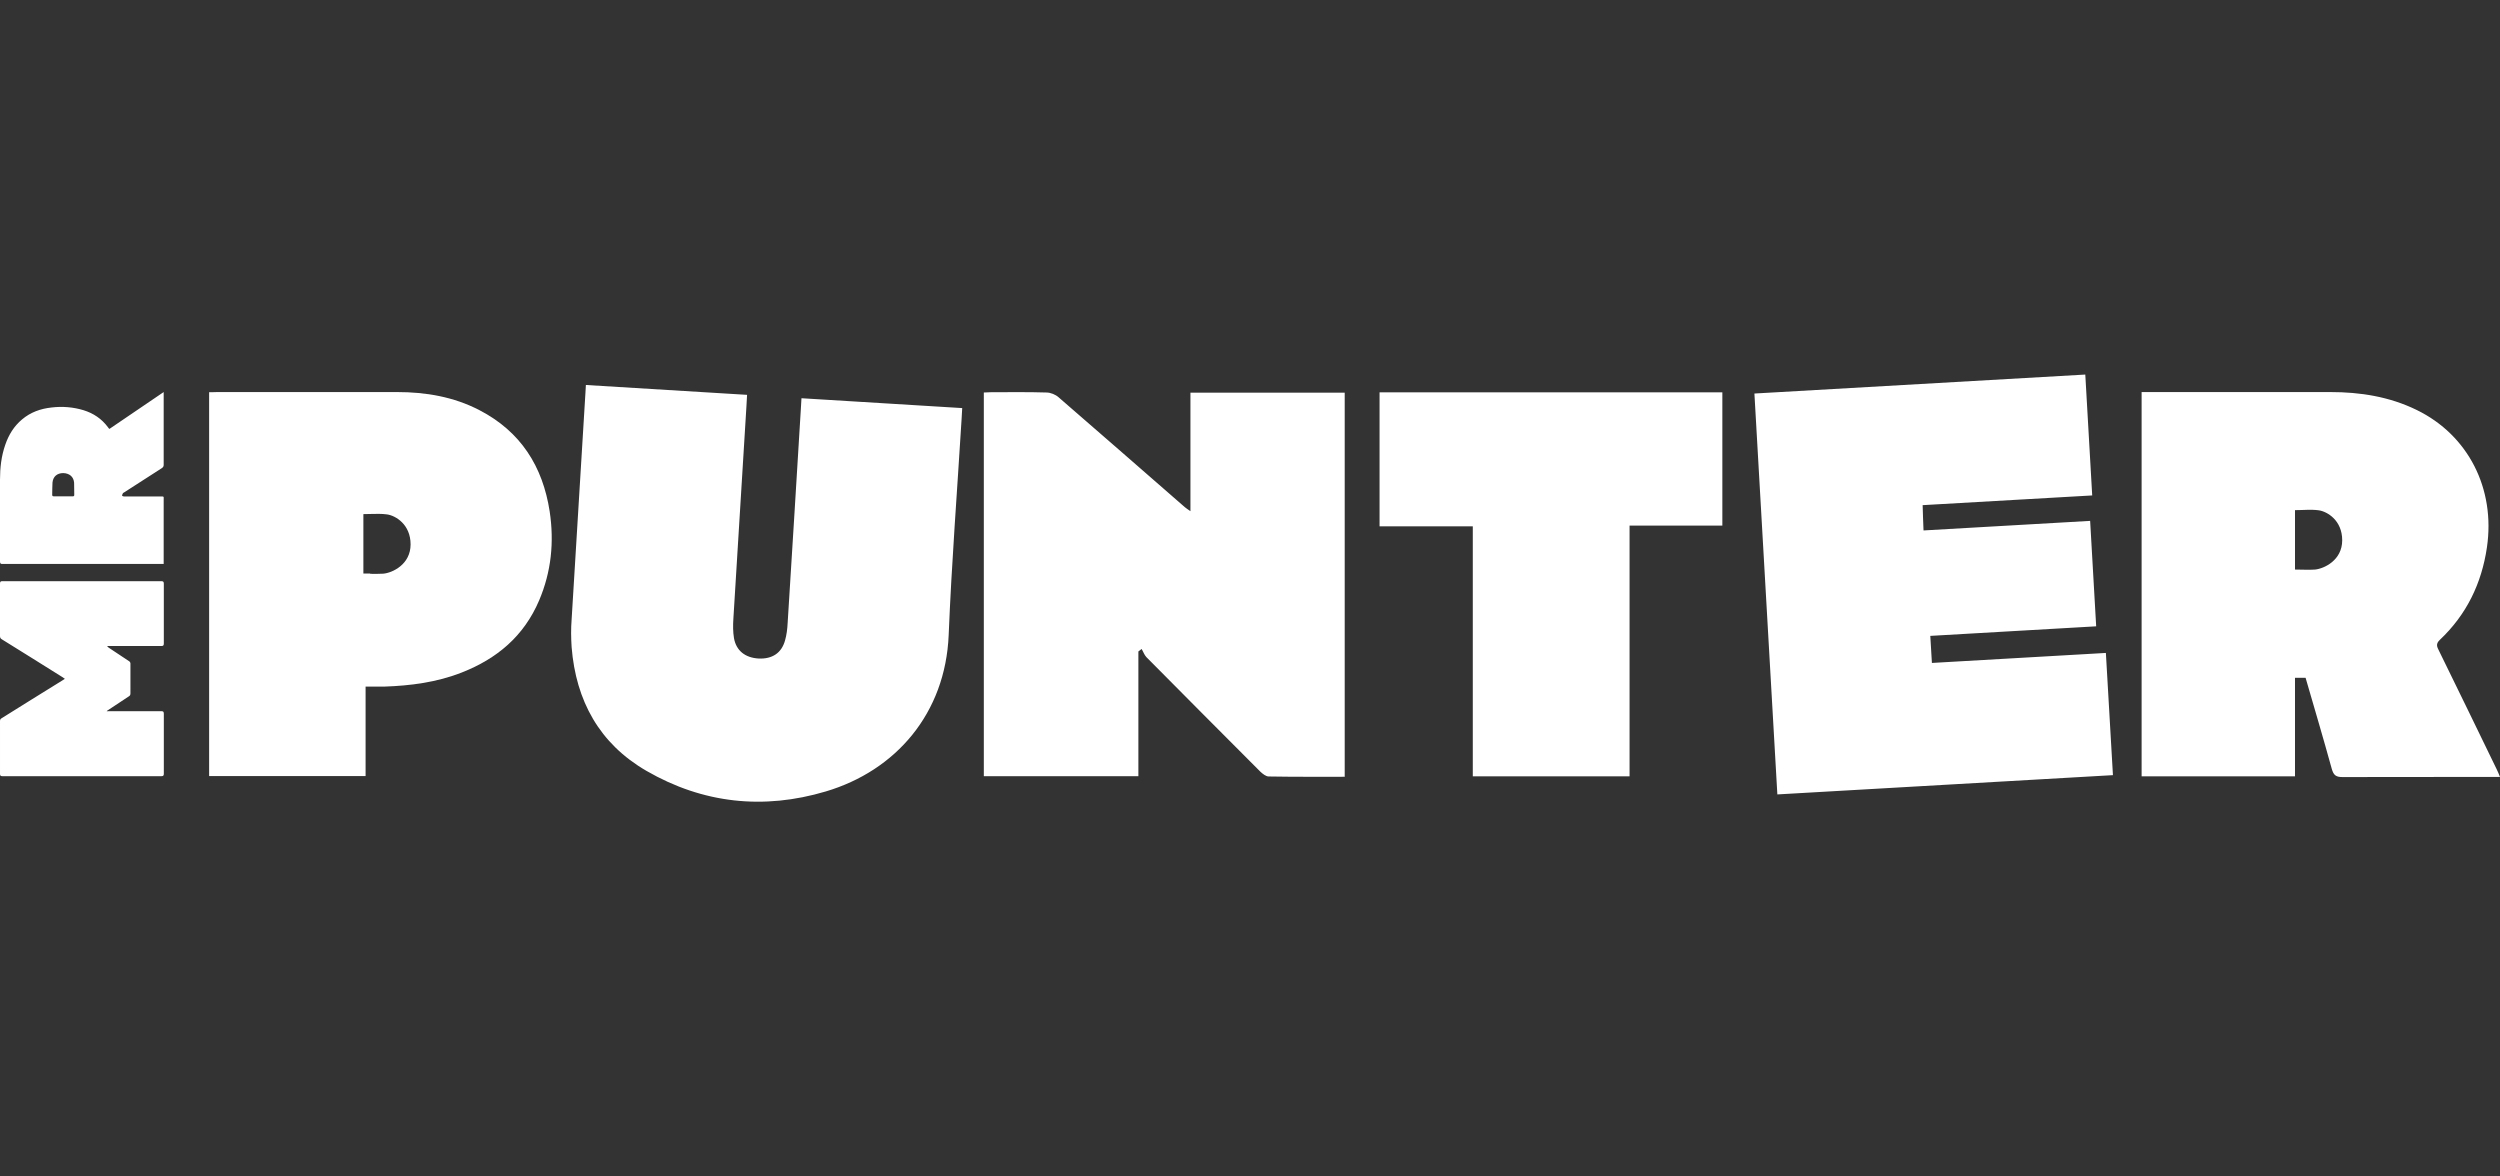
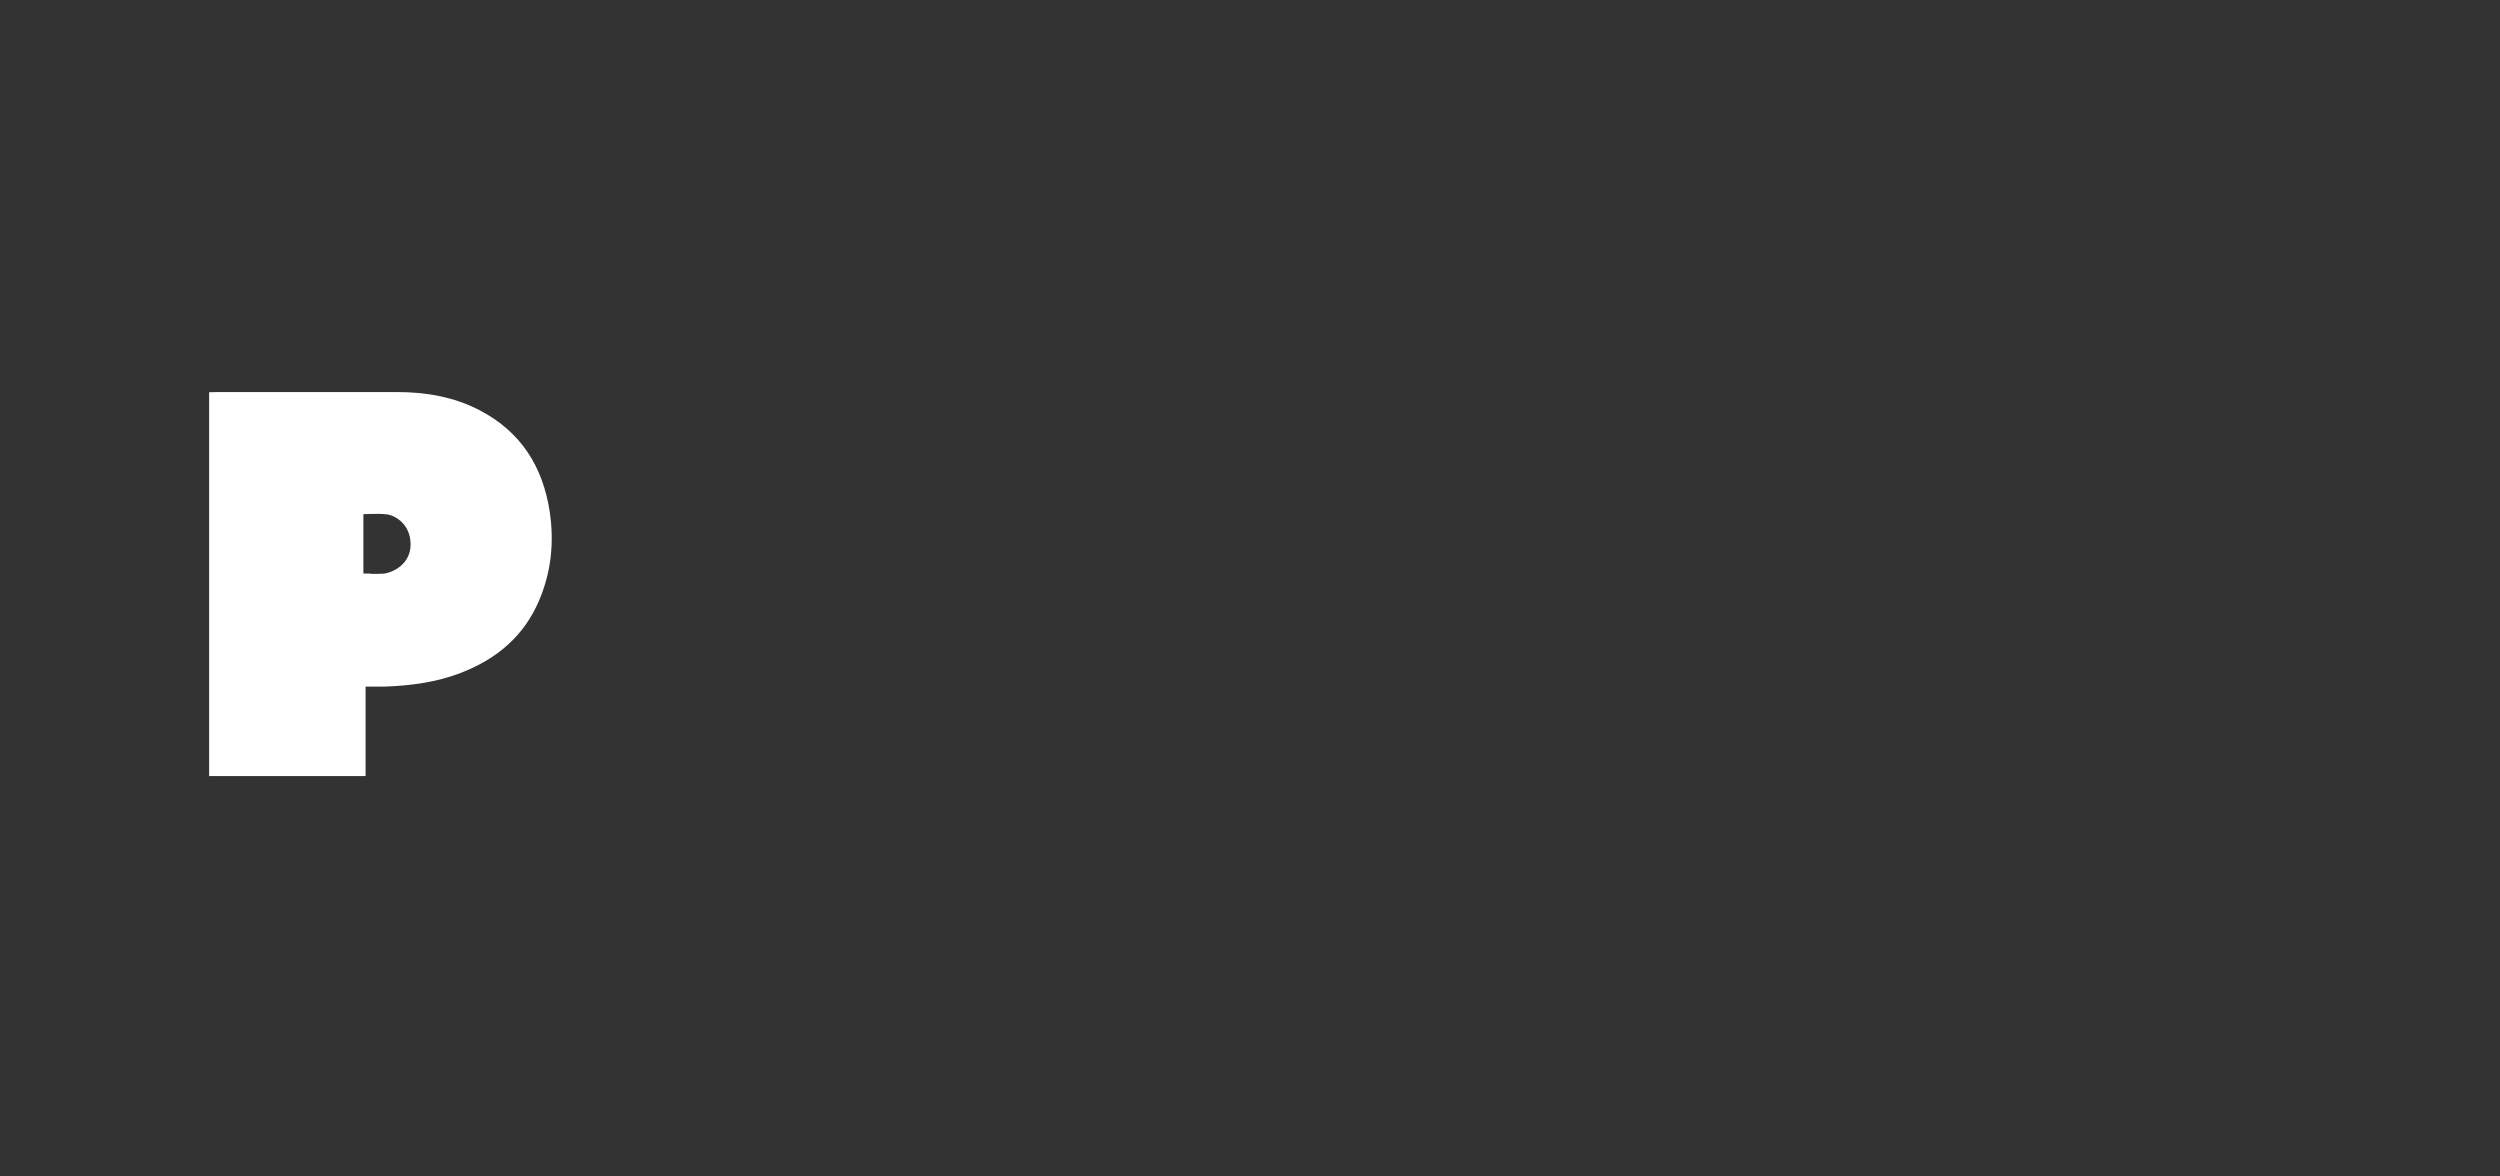
<svg xmlns="http://www.w3.org/2000/svg" id="Layer_1" version="1.1" viewBox="0 0 170 80">
  <rect x="0" y="0" width="170" height="80" fill="#333333" stroke="none" />
  <defs>
    <style>
      .st0 {
        fill-rule: evenodd;
      }

      .st0, .st1 {
        fill: #fff;
      }
    </style>
  </defs>
-   <path class="st1" d="M7.3,48.36h.15c1.17,0,2.34,0,3.51,0,.14,0,.18.03.18.18,0,1.36,0,2.71,0,4.07,0,.12-.03.17-.16.17-3.61,0-7.22,0-10.82,0-.11,0-.16-.03-.16-.15,0-1.2,0-2.4,0-3.6,0-.1.04-.15.11-.19,1.38-.86,2.75-1.72,4.13-2.57.05-.03.1-.06.17-.11-.06-.04-.1-.07-.14-.1-1.38-.87-2.77-1.73-4.15-2.59-.09-.05-.12-.12-.12-.22,0-1.19,0-2.37,0-3.56,0-.13.03-.17.16-.17,3.6,0,7.21,0,10.81,0,.13,0,.17.04.17.17,0,1.36,0,2.71,0,4.07,0,.13-.04.17-.17.17-1.17,0-2.34,0-3.51,0h-.16v.03s.06.06.09.08c.46.3.91.61,1.37.91.08.04.12.12.11.21,0,.66,0,1.33,0,1.99,0,.1-.03.16-.12.21-.45.3-.91.6-1.36.9-.04.03-.08.06-.12.08v.04s.01,0,.01,0ZM7.45,29.16l3.68-2.5c0,.07,0,.12,0,.16,0,1.6,0,3.19,0,4.79,0,.11-.04.16-.12.22-.86.55-1.72,1.11-2.58,1.66-.02.02-.06.02-.07.05-.03.05-.05.1-.06.16,0,.02.08.06.12.06.83,0,1.65,0,2.48,0,.27,0,.23-.02.23.24v4.35c-.06,0-.11,0-.17,0-3.6,0-7.2,0-10.8,0C.03,38.35,0,38.31,0,38.17c0-1.85,0-3.69,0-5.54,0-.82.09-1.62.36-2.39.23-.67.59-1.26,1.14-1.72.58-.49,1.26-.73,2-.81.73-.09,1.47-.03,2.17.18.68.21,1.24.58,1.67,1.16.02.03.04.05.06.08,0,0,.02.02.05.04h0ZM4.3,33.75h.64c.07,0,.11-.01.11-.1,0-.28,0-.55-.01-.82-.03-.41-.32-.65-.74-.66-.41,0-.69.23-.73.64-.02.28-.01.56-.02.84,0,.08.04.1.11.1h.63ZM91.46,52.82c-1.76,0-3.47.01-5.19-.02-.19,0-.41-.18-.57-.33-2.59-2.59-5.17-5.19-7.75-7.79-.14-.15-.21-.37-.32-.55l-.22.17v8.48h-10.51v-26.09c.16,0,.33-.02.5-.02,1.25,0,2.5-.02,3.75.02.29,0,.63.14.84.33,2.87,2.48,5.72,4.98,8.57,7.46.09.08.19.14.39.28v-8.06h10.49v26.13h0ZM145.63,26.66h12.83c2.04,0,4.02.31,5.88,1.22,3.5,1.71,5.36,5.35,4.77,9.35-.36,2.45-1.39,4.57-3.2,6.28-.3.28-.19.48-.06.74,1.31,2.68,2.62,5.36,3.92,8.05.08.15.14.32.23.53h-.69c-3.34,0-6.69,0-10.03.01-.45,0-.6-.14-.72-.56-.57-2.07-1.18-4.12-1.78-6.19h-.72v6.7h-10.43v-26.12h0ZM156.07,38.73c.5,0,.93.03,1.35,0,.62-.06,1.85-.63,1.85-1.99s-1.02-1.96-1.6-2.04c-.52-.07-1.05-.01-1.61-.01,0,0,0,4.04,0,4.04ZM50.8,26.86l-.04.73c-.3,4.83-.59,9.66-.89,14.48-.03.44-.03.89.04,1.32.15.86.77,1.34,1.68,1.39.92.04,1.55-.37,1.79-1.22.11-.38.16-.79.18-1.2.31-4.86.6-9.73.9-14.59l.04-.69,10.93.67-.04.72c-.3,4.9-.68,9.8-.88,14.71-.22,5.32-3.58,9.22-8.36,10.64-4.23,1.26-8.35.82-12.19-1.4-3.2-1.85-4.8-4.77-5.09-8.42-.04-.62-.05-1.25,0-1.87.31-5.14.63-10.28.94-15.42l.03-.53,10.96.67h0ZM120.86,54.02l-1.56-27.26,22.5-1.29.47,8.22-11.53.66c0,.33.05,1.37.06,1.72l11.33-.65.41,7.17-11.28.65.11,1.84,11.83-.68.48,8.31-22.81,1.31s0,0,0,0ZM117.12,26.68v9.06h-6.31v17.05h-10.66v-17h-6.34v-9.11h23.31,0Z" />
  <path class="st0" d="M24.86,52.77v-6.08h0s.45,0,.45,0c.27,0,.53,0,.79,0,1.81-.06,3.6-.29,5.3-.96,2.4-.94,4.23-2.48,5.26-4.9.83-1.95,1.03-3.97.72-6.04-.47-3.08-1.98-5.45-4.78-6.9-1.75-.91-3.65-1.23-5.6-1.23-4.08,0-8.15,0-12.23,0-.12,0-.23,0-.36.01h-.19v26.1s10.64,0,10.64,0ZM25.18,39.02c.31,0,.6.01.89-.01.62-.06,1.85-.63,1.85-1.99s-1.02-1.96-1.6-2.04c-.36-.05-.73-.04-1.1-.03-.17,0-.34.01-.51.01v4.04c.16,0,.31,0,.46,0Z" />
</svg>